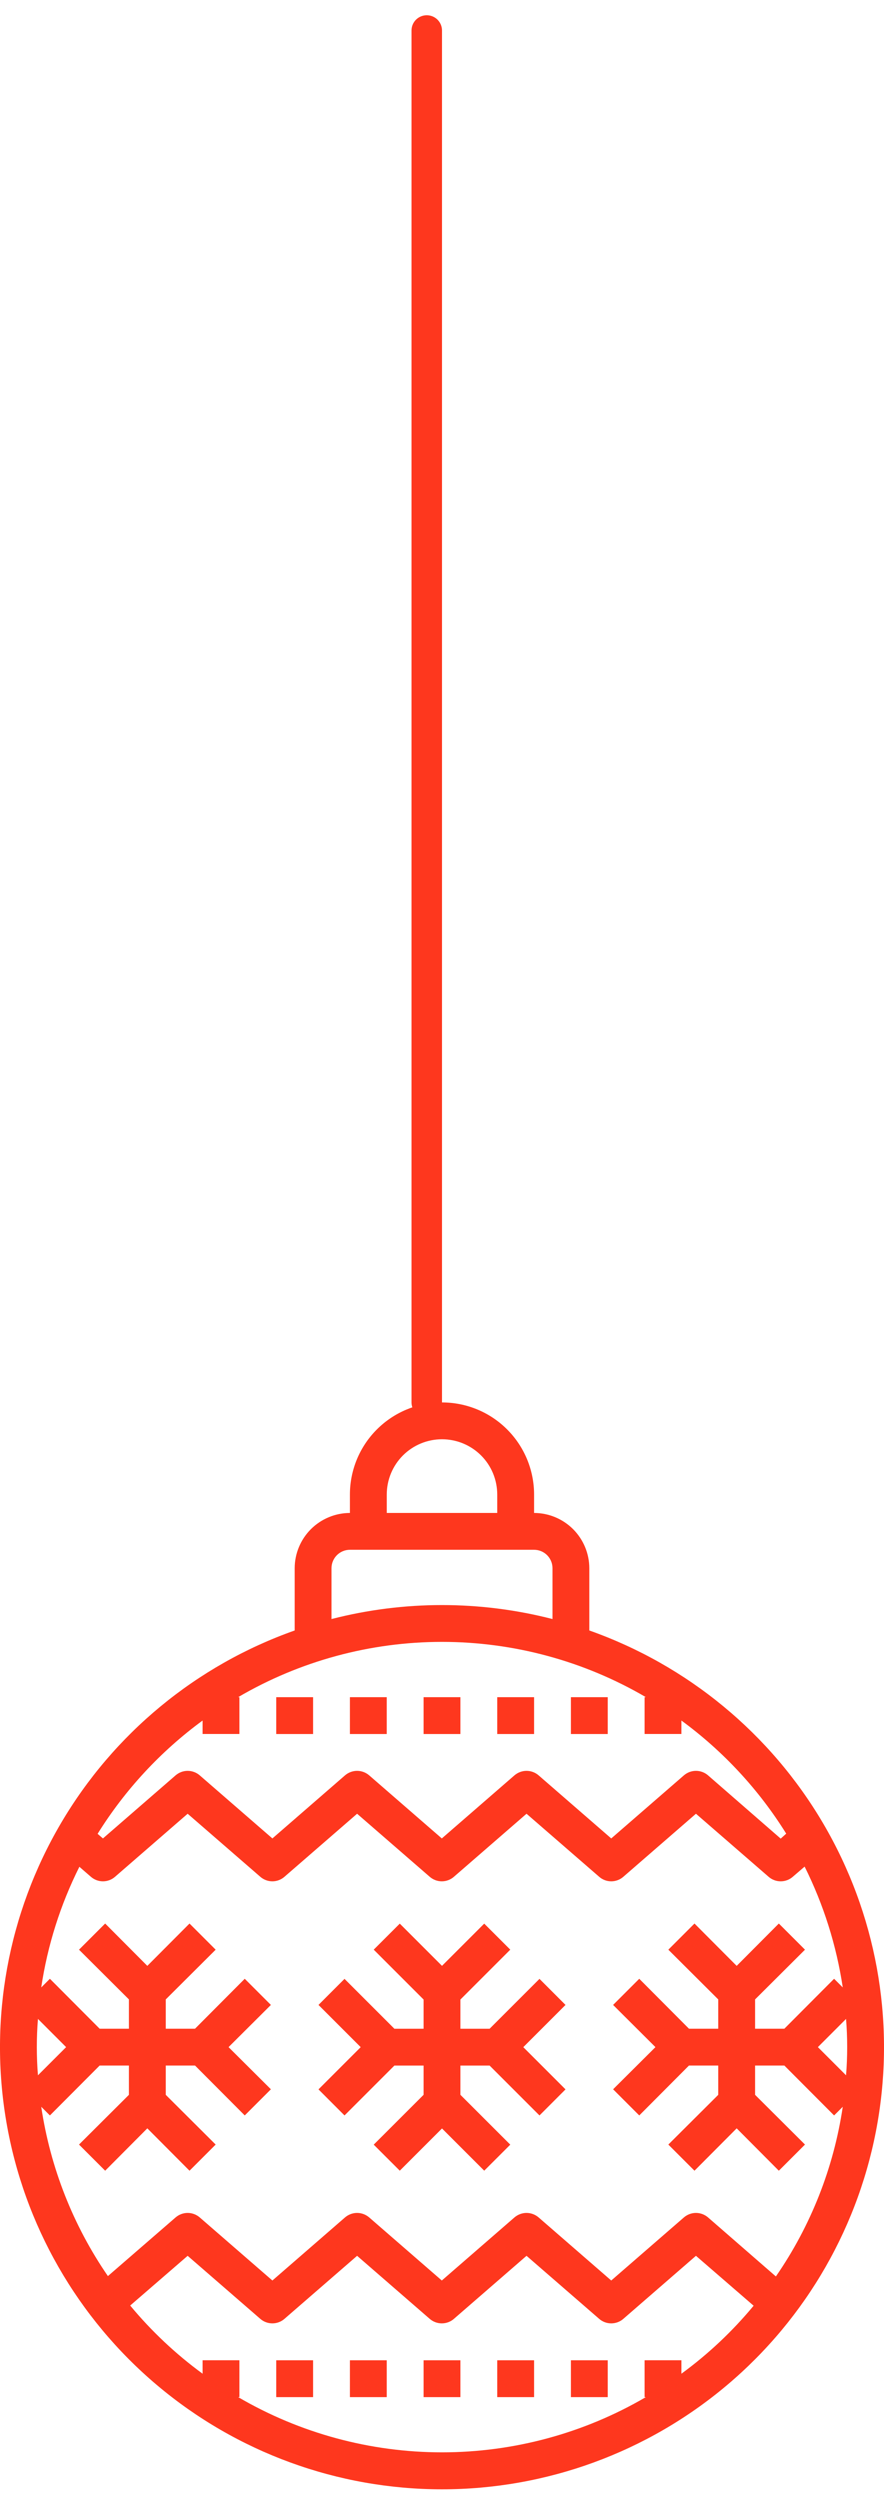
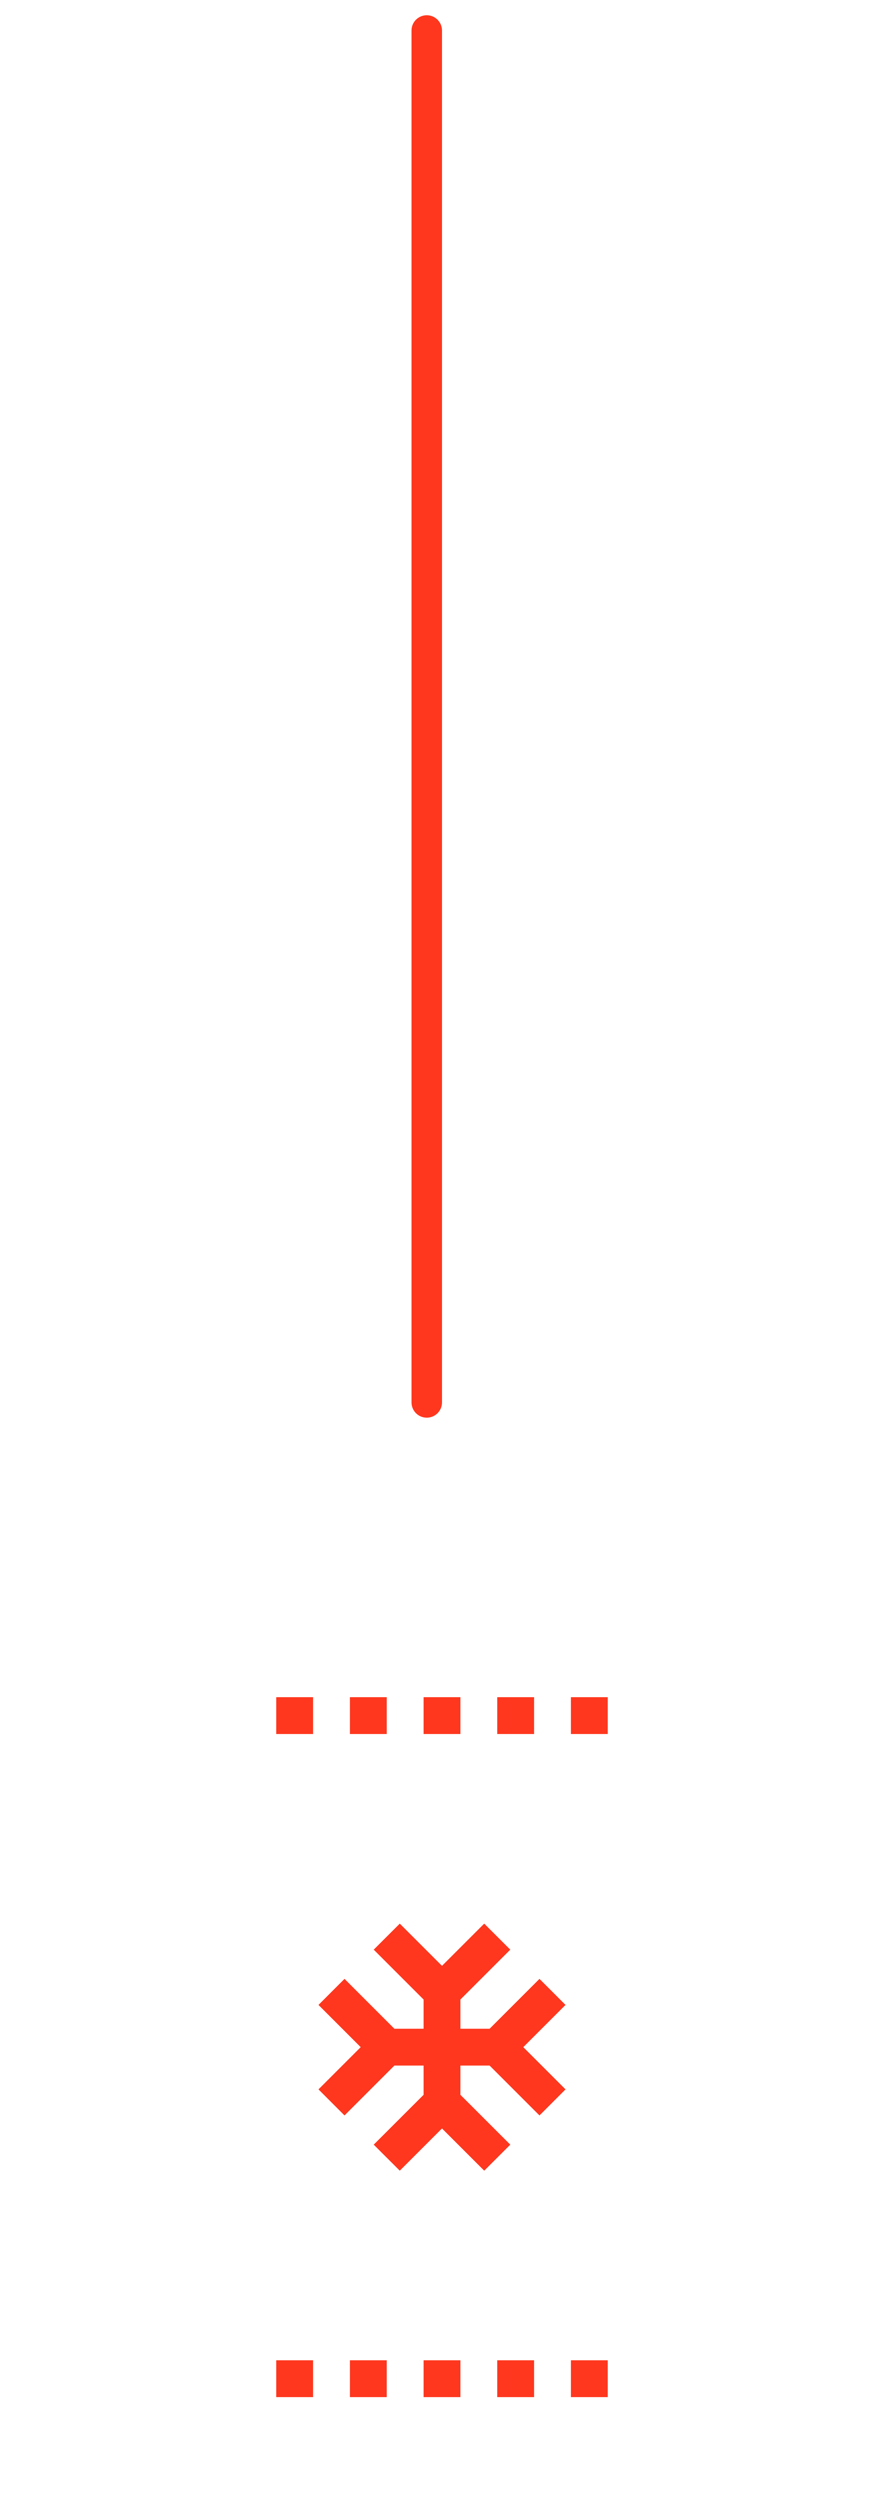
<svg xmlns="http://www.w3.org/2000/svg" width="29" height="82" viewBox="0 0 29 82" fill="none">
-   <path d="M19.333 53.48V51.438C19.332 50.957 19.14 50.497 18.801 50.157C18.461 49.818 18.001 49.626 17.521 49.625V49.021C17.521 48.22 17.203 47.451 16.636 46.885C16.07 46.318 15.301 46 14.5 46C13.699 46 12.931 46.318 12.364 46.885C11.797 47.451 11.479 48.22 11.479 49.021V49.625C10.999 49.626 10.539 49.818 10.199 50.157C9.86 50.497 9.668 50.957 9.667 51.438V53.48C6.442 54.62 3.724 56.863 1.993 59.813C0.262 62.764 -0.37 66.231 0.209 69.602C0.787 72.974 2.539 76.032 5.154 78.236C7.769 80.441 11.079 81.65 14.5 81.65C17.921 81.65 21.231 80.441 23.846 78.236C26.461 76.032 28.213 72.974 28.791 69.602C29.37 66.231 28.738 62.764 27.007 59.813C25.276 56.863 22.558 54.62 19.333 53.48ZM12.688 49.021C12.688 48.54 12.879 48.079 13.218 47.739C13.558 47.399 14.019 47.208 14.5 47.208C14.981 47.208 15.442 47.399 15.782 47.739C16.122 48.079 16.312 48.54 16.312 49.021V49.625H12.688V49.021ZM10.875 51.438C10.875 51.277 10.939 51.124 11.052 51.01C11.165 50.897 11.319 50.833 11.479 50.833H17.521C17.681 50.833 17.835 50.897 17.948 51.01C18.061 51.124 18.125 51.277 18.125 51.438V53.105C15.747 52.493 13.253 52.493 10.875 53.105V51.438ZM6.646 56.434V56.875H7.854V55.667H7.812C9.841 54.48 12.149 53.854 14.5 53.854C16.851 53.854 19.159 54.48 21.188 55.667H21.146V56.875H22.354V56.434C23.726 57.44 24.893 58.699 25.792 60.144L25.611 60.307L23.23 58.234C23.12 58.138 22.978 58.084 22.831 58.084C22.685 58.084 22.543 58.138 22.433 58.234L20.052 60.301L17.672 58.234C17.562 58.138 17.42 58.084 17.273 58.084C17.126 58.084 16.985 58.138 16.874 58.234L14.494 60.301L12.114 58.234C12.003 58.138 11.862 58.084 11.715 58.084C11.568 58.084 11.426 58.138 11.316 58.234L8.936 60.301L6.555 58.234C6.445 58.138 6.303 58.084 6.156 58.084C6.01 58.084 5.868 58.138 5.758 58.234L3.377 60.301L3.202 60.15C4.103 58.703 5.272 57.442 6.646 56.434ZM1.208 67.146C1.208 66.838 1.22 66.529 1.245 66.221L2.169 67.146L1.245 68.07C1.22 67.762 1.208 67.454 1.208 67.146ZM22.354 77.858V77.417H21.146V78.625H21.188C19.159 79.812 16.851 80.437 14.5 80.437C12.149 80.437 9.841 79.812 7.812 78.625H7.854V77.417H6.646V77.858C5.765 77.213 4.968 76.463 4.271 75.622L6.156 73.991L8.537 76.057C8.647 76.154 8.789 76.207 8.936 76.207C9.082 76.207 9.224 76.154 9.334 76.057L11.715 73.991L14.095 76.057C14.206 76.154 14.347 76.207 14.494 76.207C14.641 76.207 14.783 76.154 14.893 76.057L17.273 73.991L19.654 76.057C19.764 76.154 19.905 76.207 20.052 76.207C20.199 76.207 20.341 76.154 20.451 76.057L22.831 73.991L24.723 75.628C24.028 76.467 23.233 77.216 22.354 77.858ZM25.453 74.668L23.23 72.734C23.12 72.638 22.978 72.584 22.831 72.584C22.685 72.584 22.543 72.638 22.433 72.734L20.052 74.801L17.672 72.734C17.562 72.638 17.42 72.584 17.273 72.584C17.126 72.584 16.985 72.638 16.874 72.734L14.494 74.801L12.114 72.734C12.003 72.638 11.862 72.584 11.715 72.584C11.568 72.584 11.426 72.638 11.316 72.734L8.936 74.801L6.555 72.734C6.445 72.638 6.303 72.584 6.156 72.584C6.01 72.584 5.868 72.638 5.758 72.734L3.54 74.656C2.398 72.996 1.65 71.097 1.353 69.103L1.637 69.387L3.269 67.75H4.229V68.711L2.592 70.342L3.45 71.2L4.833 69.81L6.217 71.2L7.075 70.342L5.438 68.711V67.75H6.398L8.029 69.387L8.887 68.529L7.498 67.146L8.887 65.762L8.029 64.904L6.398 66.542H5.438V65.581L7.075 63.95L6.217 63.092L4.833 64.481L3.45 63.092L2.592 63.95L4.229 65.581V66.542H3.269L1.637 64.904L1.353 65.188C1.558 63.811 1.981 62.476 2.604 61.231L2.979 61.557C3.089 61.654 3.231 61.708 3.377 61.708C3.524 61.708 3.666 61.654 3.776 61.557L6.156 59.491L8.537 61.557C8.647 61.654 8.789 61.708 8.936 61.708C9.082 61.708 9.224 61.654 9.334 61.557L11.715 59.491L14.095 61.557C14.206 61.654 14.347 61.708 14.494 61.708C14.641 61.708 14.783 61.654 14.893 61.557L17.273 59.491L19.654 61.557C19.764 61.654 19.905 61.708 20.052 61.708C20.199 61.708 20.341 61.654 20.451 61.557L22.831 59.491L25.212 61.557C25.321 61.653 25.461 61.707 25.607 61.708C25.752 61.709 25.893 61.658 26.003 61.563L26.396 61.225C27.018 62.472 27.44 63.81 27.647 65.188L27.363 64.904L25.731 66.542H24.771V65.581L26.408 63.95L25.55 63.092L24.167 64.481L22.783 63.092L21.925 63.95L23.562 65.581V66.542H22.602L20.971 64.904L20.113 65.762L21.502 67.146L20.113 68.529L20.971 69.387L22.602 67.75H23.562V68.711L21.925 70.342L22.783 71.2L24.167 69.81L25.55 71.2L26.408 70.342L24.771 68.711V67.75H25.731L27.363 69.387L27.647 69.103C27.351 71.101 26.601 73.005 25.453 74.668ZM26.831 67.146L27.755 66.221C27.78 66.529 27.792 66.838 27.792 67.146C27.792 67.454 27.78 67.762 27.755 68.07L26.831 67.146Z" fill="#FE371E" />
-   <path d="M11.302 69.387L12.938 67.751H13.896V68.71L12.26 70.345L13.115 71.199L14.5 69.814L15.885 71.199L16.74 70.345L15.104 68.71V67.751H16.062L17.698 69.387L18.552 68.532L17.167 67.147L18.552 65.762L17.698 64.907L16.062 66.543H15.104V65.585L16.74 63.949L15.885 63.095L14.5 64.48L13.115 63.095L12.26 63.949L13.896 65.585V66.543H12.938L11.302 64.907L10.448 65.762L11.833 67.147L10.448 68.532L11.302 69.387ZM13.896 77.418H15.104V78.626H13.896V77.418ZM16.312 77.418H17.521V78.626H16.312V77.418ZM18.729 77.418H19.937V78.626H18.729V77.418ZM11.479 77.418H12.687V78.626H11.479V77.418ZM9.062 77.418H10.271V78.626H9.062V77.418ZM13.896 55.668H15.104V56.876H13.896V55.668ZM16.312 55.668H17.521V56.876H16.312V55.668ZM18.729 55.668H19.937V56.876H18.729V55.668ZM11.479 55.668H12.687V56.876H11.479V55.668ZM9.062 55.668H10.271V56.876H9.062V55.668Z" fill="#FE371E" />
+   <path d="M11.302 69.387L12.938 67.751H13.896V68.71L12.26 70.345L13.115 71.199L14.5 69.814L15.885 71.199L16.74 70.345L15.104 68.71V67.751H16.062L17.698 69.387L18.552 68.532L17.167 67.147L18.552 65.762L17.698 64.907L16.062 66.543H15.104V65.585L16.74 63.949L15.885 63.095L14.5 64.48L13.115 63.095L12.26 63.949L13.896 65.585V66.543H12.938L11.302 64.907L10.448 65.762L11.833 67.147L10.448 68.532L11.302 69.387ZM13.896 77.418H15.104V78.626H13.896V77.418ZM16.312 77.418H17.521V78.626H16.312V77.418ZM18.729 77.418H19.937V78.626H18.729V77.418ZM11.479 77.418H12.687V78.626H11.479V77.418ZM9.062 77.418H10.271V78.626H9.062V77.418M13.896 55.668H15.104V56.876H13.896V55.668ZM16.312 55.668H17.521V56.876H16.312V55.668ZM18.729 55.668H19.937V56.876H18.729V55.668ZM11.479 55.668H12.687V56.876H11.479V55.668ZM9.062 55.668H10.271V56.876H9.062V55.668Z" fill="#FE371E" />
  <path d="M14 1L14 46" stroke="#FE371E" stroke-linecap="round" />
</svg>